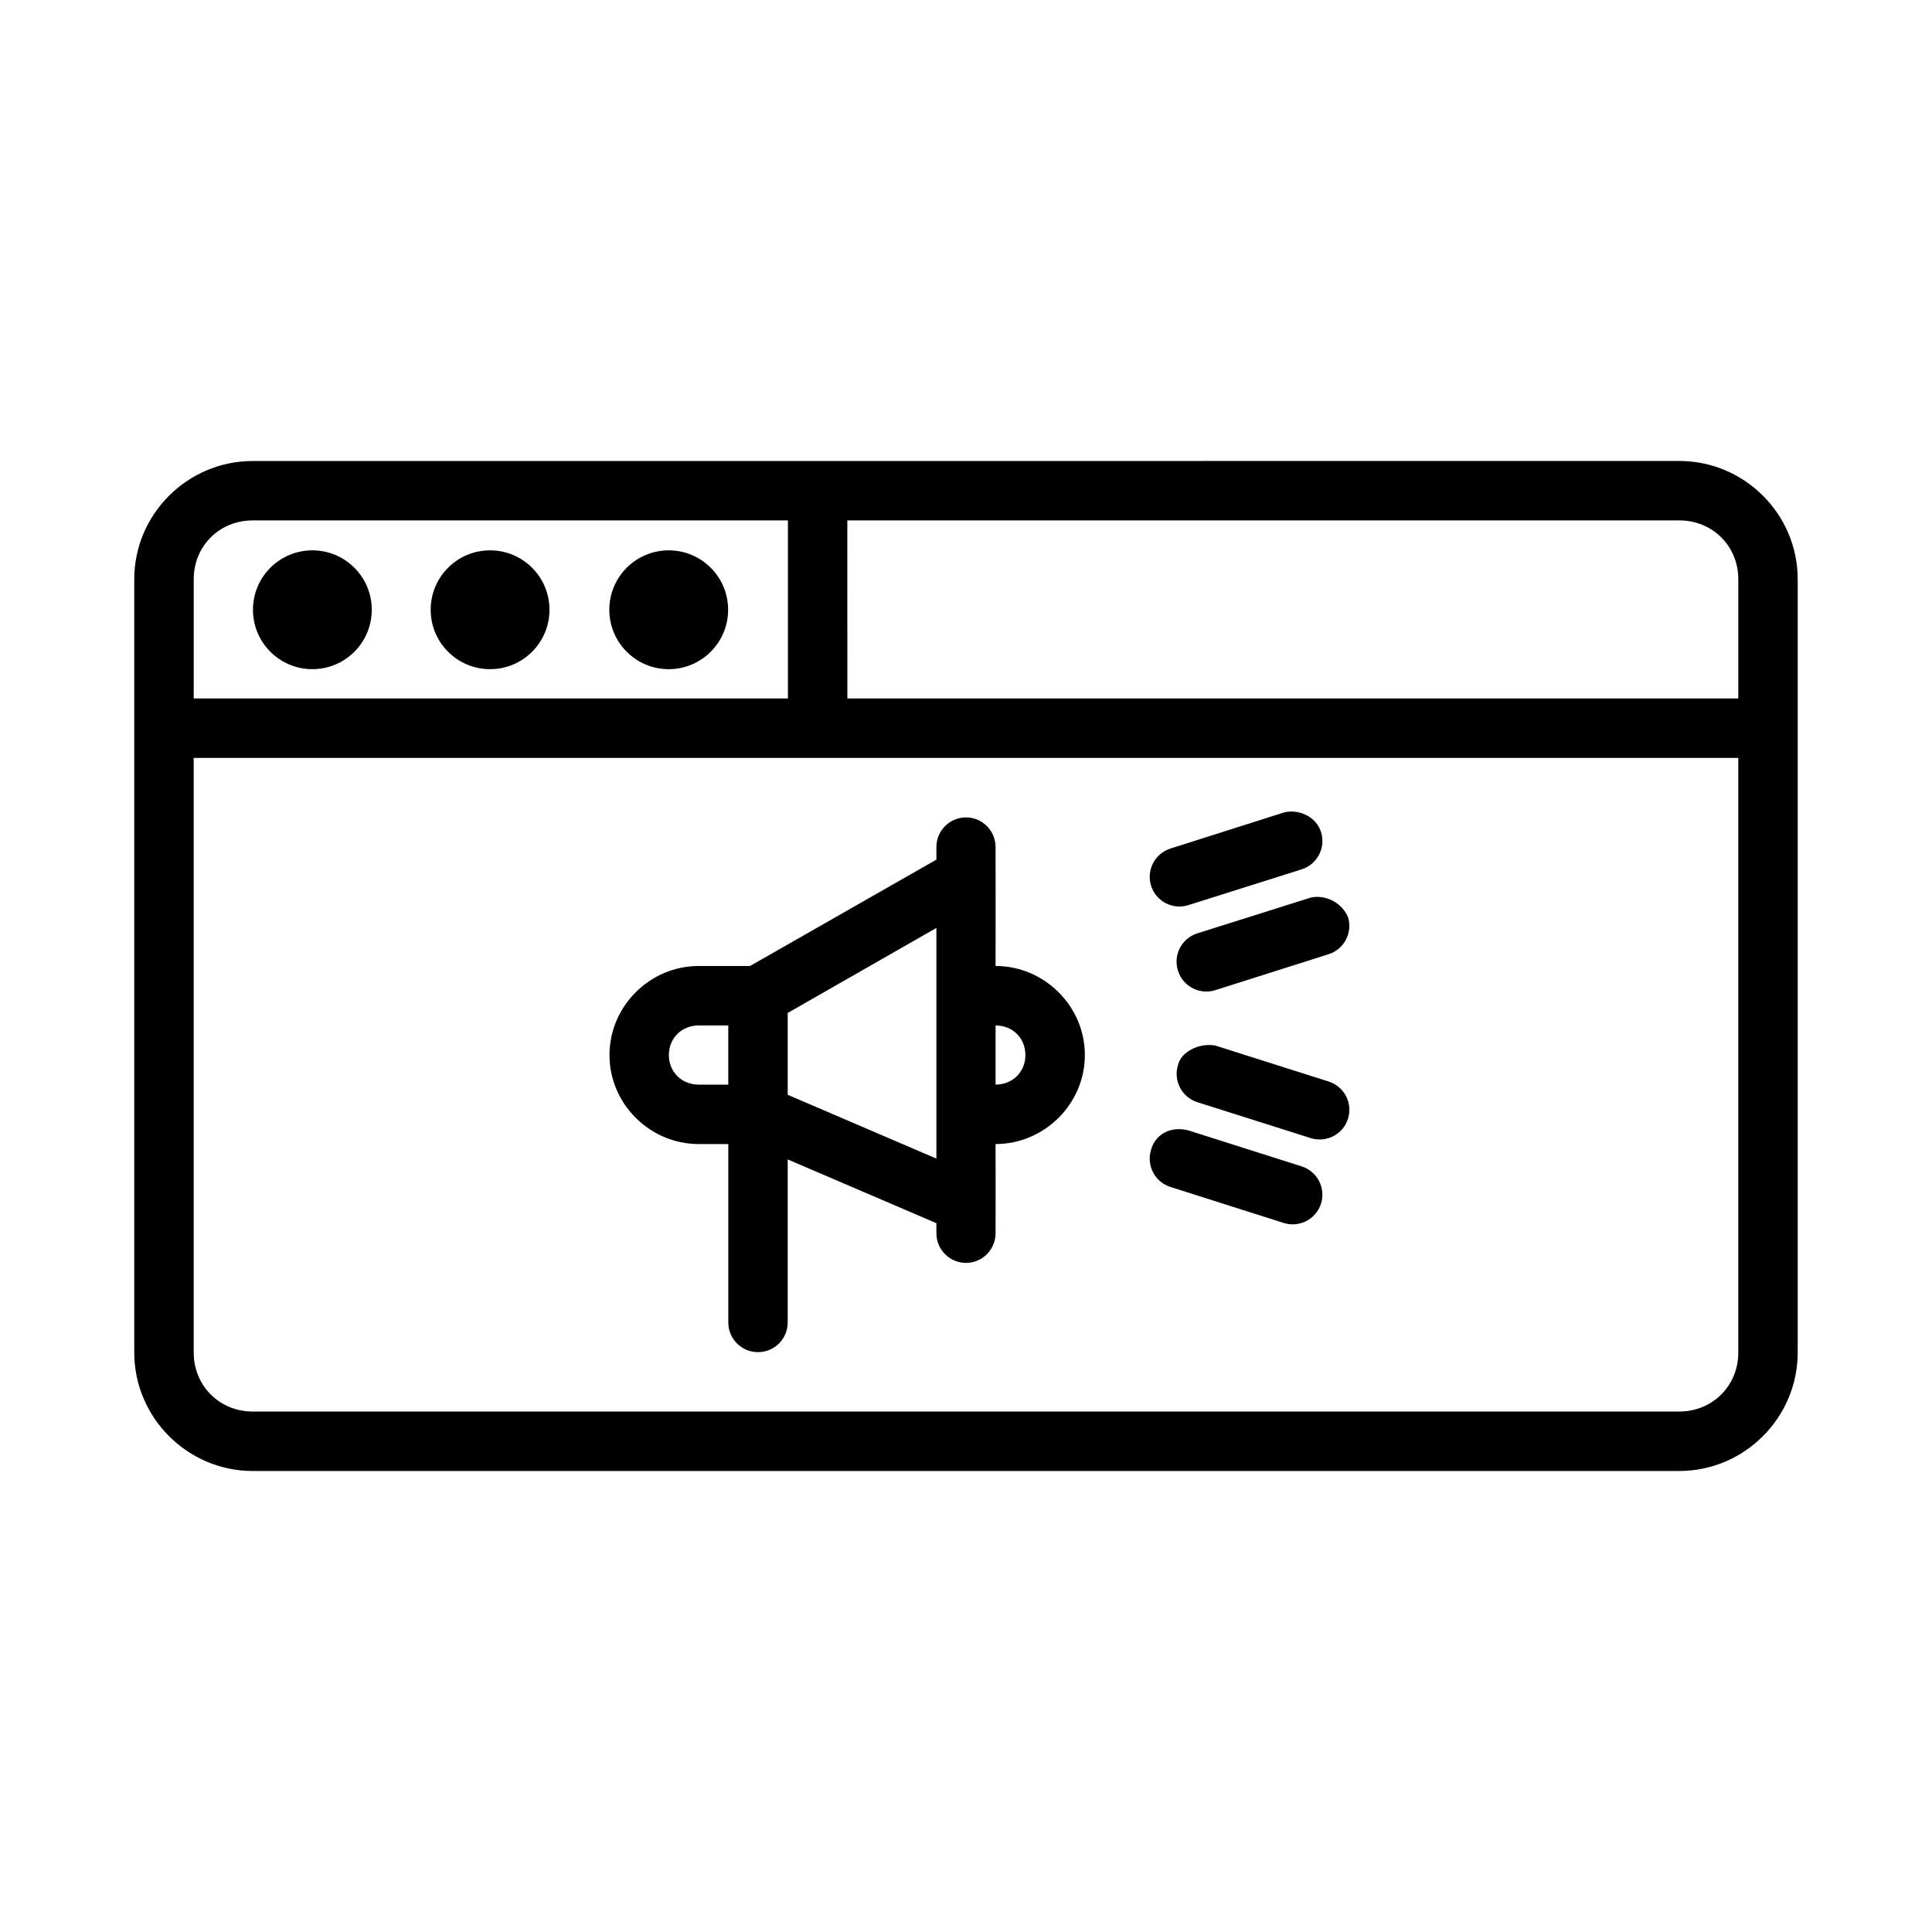
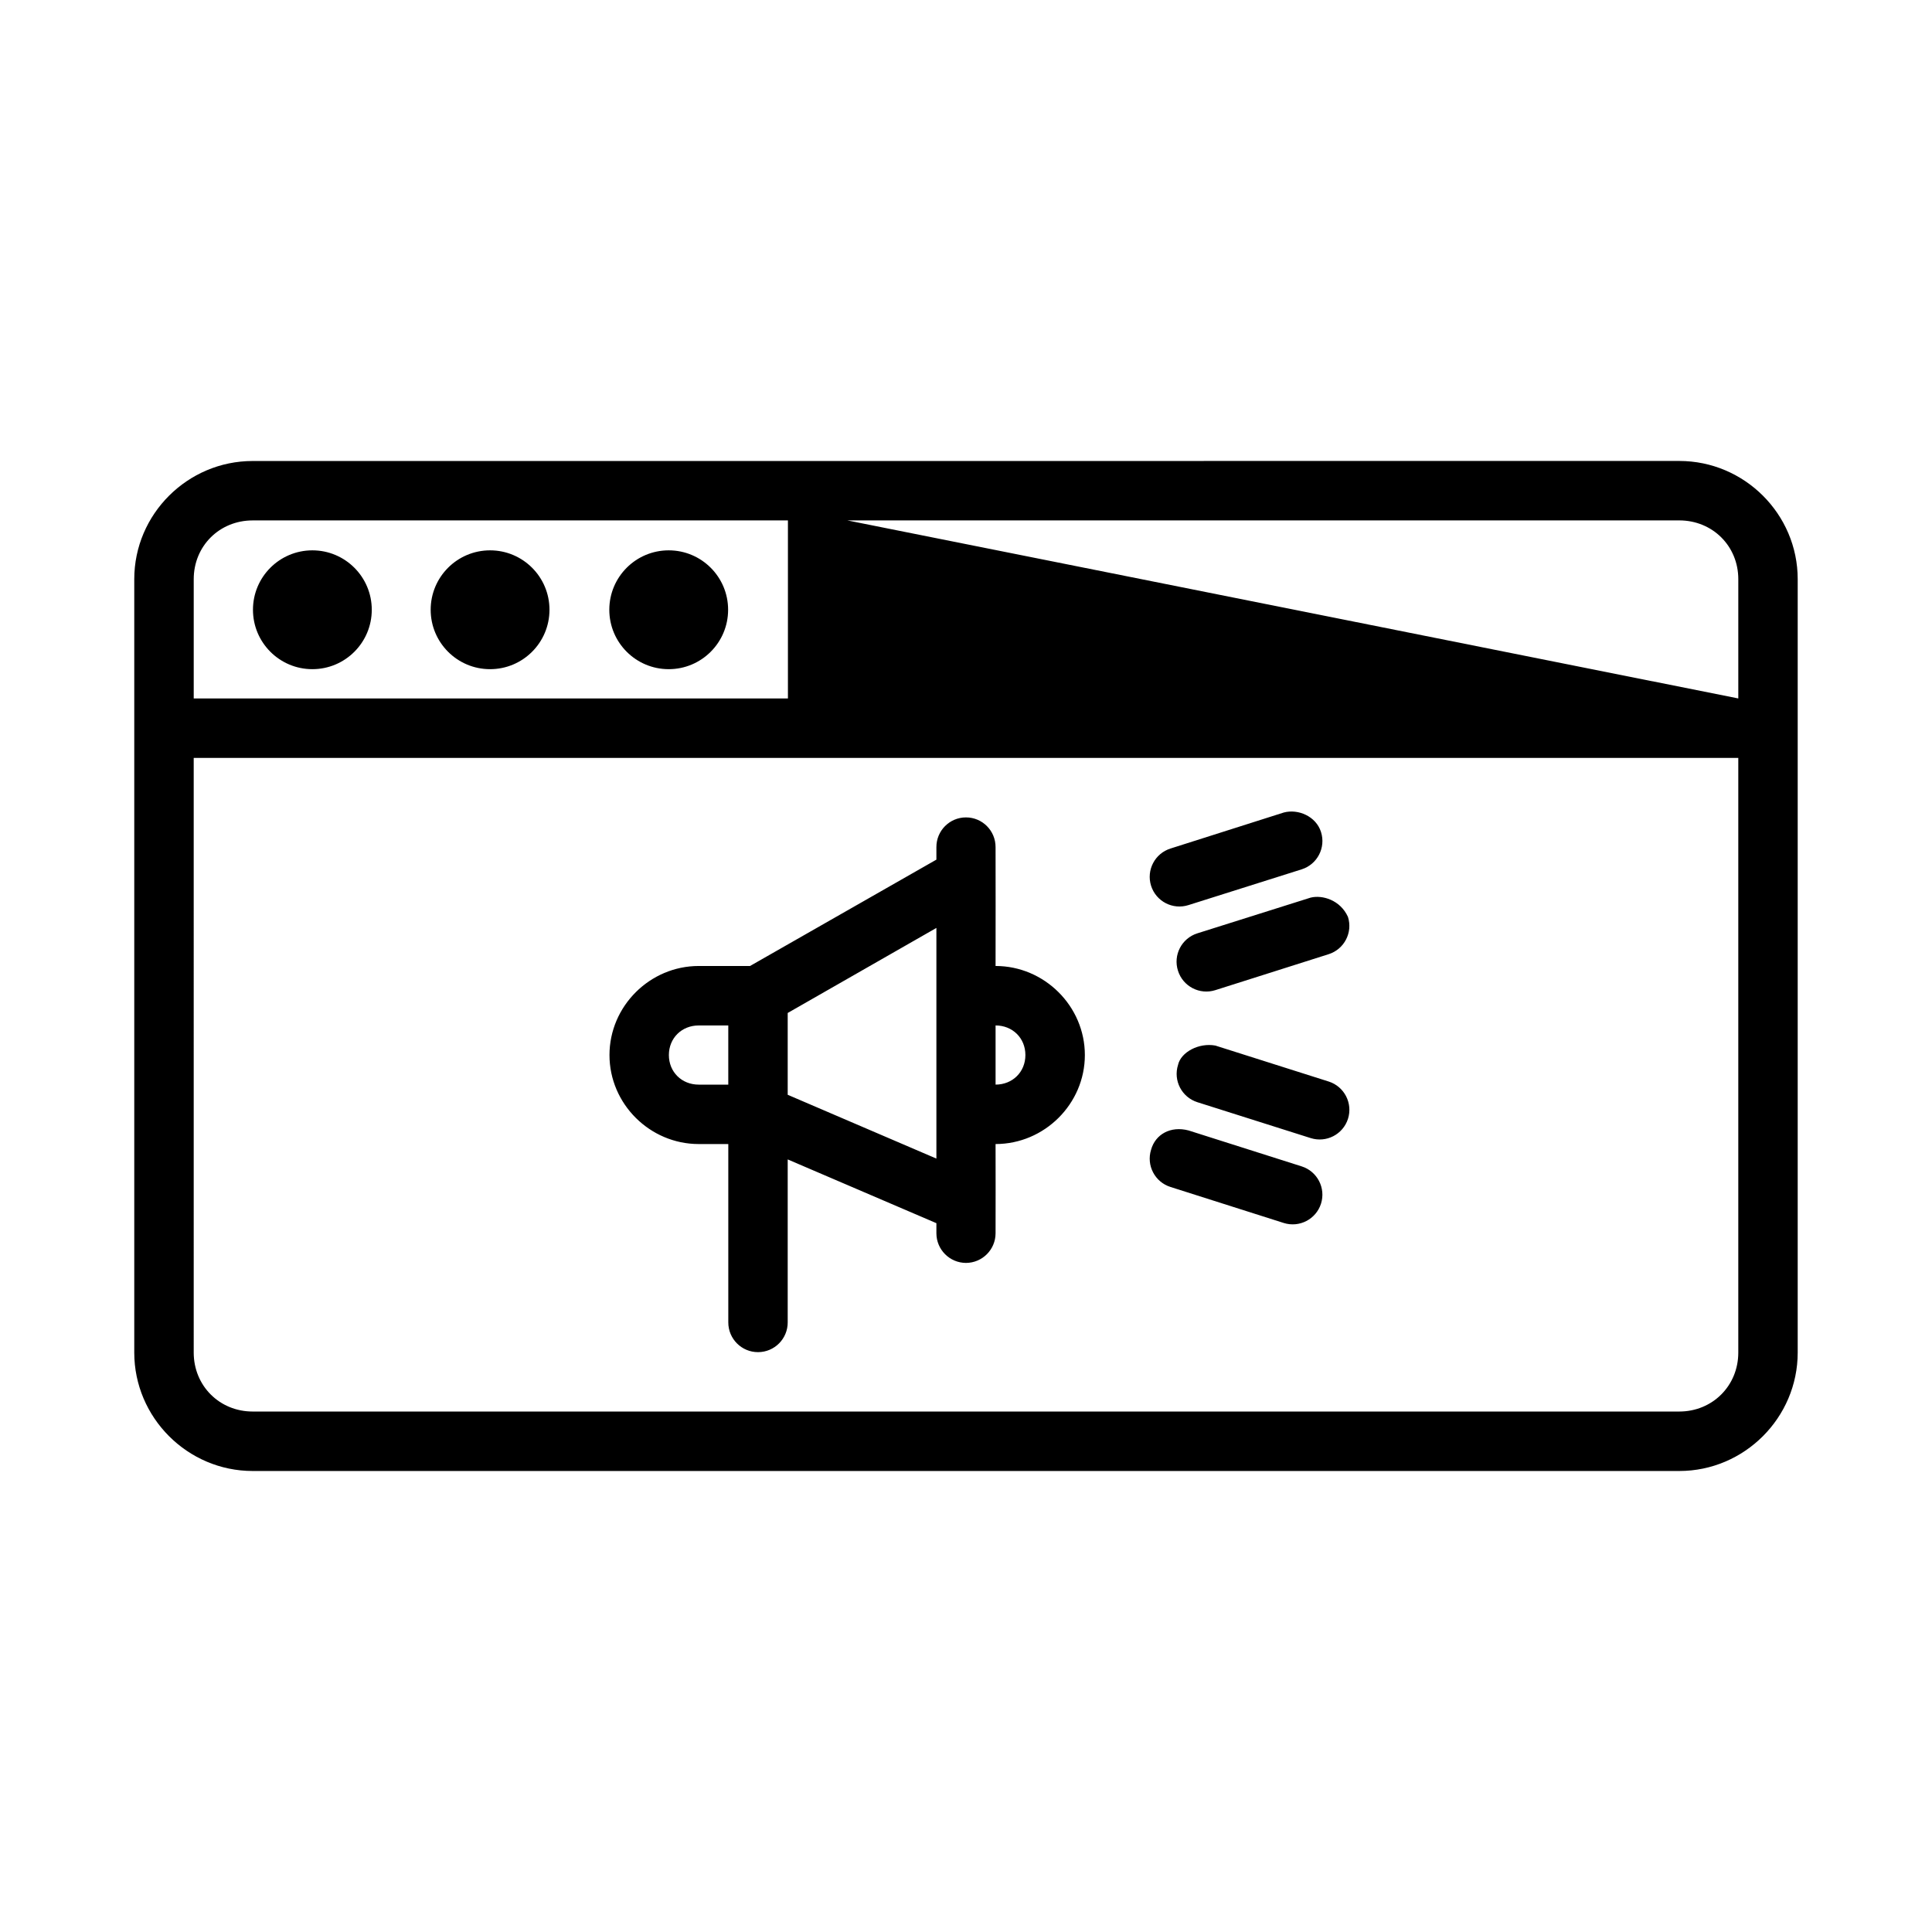
<svg xmlns="http://www.w3.org/2000/svg" fill="#000000" width="800px" height="800px" version="1.1" viewBox="144 144 512 512">
-   <path d="m210.96 266.17c-17.242 0-31.379 14.078-31.379 31.32v204.96c0 17.242 14.137 31.379 31.379 31.379h378.07c17.242 0 31.379-14.137 31.379-31.379v-204.97c0-17.242-14.137-31.32-31.379-31.32zm0 15.742h141.85v47.188h-157.47v-31.609c0-8.793 6.828-15.574 15.621-15.574zm157.59 0h220.48c8.793 0 15.637 6.781 15.637 15.574v31.609l-236.11 0.004zm-141.77 7.934c-8.695 0-15.742 7.051-15.742 15.746 0 8.695 7.047 15.746 15.742 15.746s15.742-7.051 15.742-15.746c0-8.695-7.047-15.746-15.742-15.746zm47.094 0c-8.695 0-15.742 7.051-15.742 15.746 0 8.695 7.047 15.746 15.742 15.746s15.742-7.051 15.742-15.746c0-8.695-7.047-15.746-15.742-15.746zm47.34 0c-8.695 0-15.742 7.051-15.742 15.746 0 8.695 7.047 15.746 15.742 15.746 8.695 0 15.742-7.051 15.742-15.746 0-8.695-7.047-15.746-15.742-15.746zm-125.88 55.012h409.33v157.59c0 8.793-6.844 15.621-15.637 15.621h-378.07c-8.793 0-15.621-6.828-15.621-15.621zm288.87 14.469-29.98 9.531c-4.16 1.293-6.484 5.715-5.18 9.871 1.316 4.168 5.773 6.465 9.934 5.121l29.996-9.473c4.137-1.324 6.422-5.746 5.106-9.887-1.312-4.18-6.082-6.191-9.871-5.164zm-92.051 9.18v3.305l-49.383 28.184h-13.605c-12.945 0-23.648 10.652-23.648 23.602 0 12.945 10.699 23.586 23.648 23.586h7.84v47.246c-0.016 4.371 3.531 7.922 7.902 7.902 4.348-0.016 7.859-3.555 7.84-7.902v-43.172l39.406 16.898v2.691c0.016 4.324 3.519 7.824 7.84 7.84 4.324-0.016 7.824-3.519 7.84-7.84 0.039-7.949 0-15.672 0-23.664 12.945 0 23.664-10.637 23.664-23.586 0-12.945-10.715-23.602-23.664-23.602 0.039-10.547 0-21.047 0-31.488 0.016-4.348-3.492-7.887-7.84-7.887s-7.859 3.539-7.84 7.887zm99.199 13.363-30.043 9.473c-4.176 1.316-6.477 5.785-5.121 9.949 1.324 4.137 5.746 6.422 9.887 5.106l30.043-9.531c4.129-1.324 6.414-5.734 5.106-9.871-2.031-4.5-6.809-5.875-9.871-5.121zm-99.199 8.039v61.129l-39.406-16.91v-21.68zm-62.992 25.844h7.84v15.684h-7.84c-4.496 0-7.902-3.344-7.902-7.84s3.406-7.84 7.902-7.84zm78.676 0c4.496 0 7.902 3.344 7.902 7.84s-3.406 7.84-7.902 7.84zm48.355 10.453c-1.316 4.144 0.977 8.57 5.121 9.887l30.043 9.516c4.133 1.305 8.547-0.977 9.871-5.106 1.316-4.141-0.965-8.562-5.106-9.887l-30.043-9.531c-4.379-0.805-9.133 1.742-9.887 5.121zm-7.148 22.492c-1.301 4.156 1.02 8.582 5.18 9.871l29.98 9.531c4.133 1.305 8.547-0.977 9.871-5.106 1.316-4.141-0.965-8.562-5.106-9.887l-29.992-9.527c-4.75-1.254-8.805 1.016-9.934 5.121z" />
+   <path d="m210.96 266.17c-17.242 0-31.379 14.078-31.379 31.32v204.96c0 17.242 14.137 31.379 31.379 31.379h378.07c17.242 0 31.379-14.137 31.379-31.379v-204.97c0-17.242-14.137-31.32-31.379-31.32zm0 15.742h141.85v47.188h-157.47v-31.609c0-8.793 6.828-15.574 15.621-15.574zm157.59 0h220.48c8.793 0 15.637 6.781 15.637 15.574v31.609zm-141.77 7.934c-8.695 0-15.742 7.051-15.742 15.746 0 8.695 7.047 15.746 15.742 15.746s15.742-7.051 15.742-15.746c0-8.695-7.047-15.746-15.742-15.746zm47.094 0c-8.695 0-15.742 7.051-15.742 15.746 0 8.695 7.047 15.746 15.742 15.746s15.742-7.051 15.742-15.746c0-8.695-7.047-15.746-15.742-15.746zm47.34 0c-8.695 0-15.742 7.051-15.742 15.746 0 8.695 7.047 15.746 15.742 15.746 8.695 0 15.742-7.051 15.742-15.746 0-8.695-7.047-15.746-15.742-15.746zm-125.88 55.012h409.33v157.59c0 8.793-6.844 15.621-15.637 15.621h-378.07c-8.793 0-15.621-6.828-15.621-15.621zm288.87 14.469-29.98 9.531c-4.16 1.293-6.484 5.715-5.18 9.871 1.316 4.168 5.773 6.465 9.934 5.121l29.996-9.473c4.137-1.324 6.422-5.746 5.106-9.887-1.312-4.18-6.082-6.191-9.871-5.164zm-92.051 9.18v3.305l-49.383 28.184h-13.605c-12.945 0-23.648 10.652-23.648 23.602 0 12.945 10.699 23.586 23.648 23.586h7.84v47.246c-0.016 4.371 3.531 7.922 7.902 7.902 4.348-0.016 7.859-3.555 7.84-7.902v-43.172l39.406 16.898v2.691c0.016 4.324 3.519 7.824 7.84 7.84 4.324-0.016 7.824-3.519 7.84-7.84 0.039-7.949 0-15.672 0-23.664 12.945 0 23.664-10.637 23.664-23.586 0-12.945-10.715-23.602-23.664-23.602 0.039-10.547 0-21.047 0-31.488 0.016-4.348-3.492-7.887-7.84-7.887s-7.859 3.539-7.84 7.887zm99.199 13.363-30.043 9.473c-4.176 1.316-6.477 5.785-5.121 9.949 1.324 4.137 5.746 6.422 9.887 5.106l30.043-9.531c4.129-1.324 6.414-5.734 5.106-9.871-2.031-4.5-6.809-5.875-9.871-5.121zm-99.199 8.039v61.129l-39.406-16.91v-21.68zm-62.992 25.844h7.84v15.684h-7.84c-4.496 0-7.902-3.344-7.902-7.84s3.406-7.84 7.902-7.84zm78.676 0c4.496 0 7.902 3.344 7.902 7.84s-3.406 7.84-7.902 7.84zm48.355 10.453c-1.316 4.144 0.977 8.57 5.121 9.887l30.043 9.516c4.133 1.305 8.547-0.977 9.871-5.106 1.316-4.141-0.965-8.562-5.106-9.887l-30.043-9.531c-4.379-0.805-9.133 1.742-9.887 5.121zm-7.148 22.492c-1.301 4.156 1.02 8.582 5.18 9.871l29.98 9.531c4.133 1.305 8.547-0.977 9.871-5.106 1.316-4.141-0.965-8.562-5.106-9.887l-29.992-9.527c-4.75-1.254-8.805 1.016-9.934 5.121z" />
</svg>